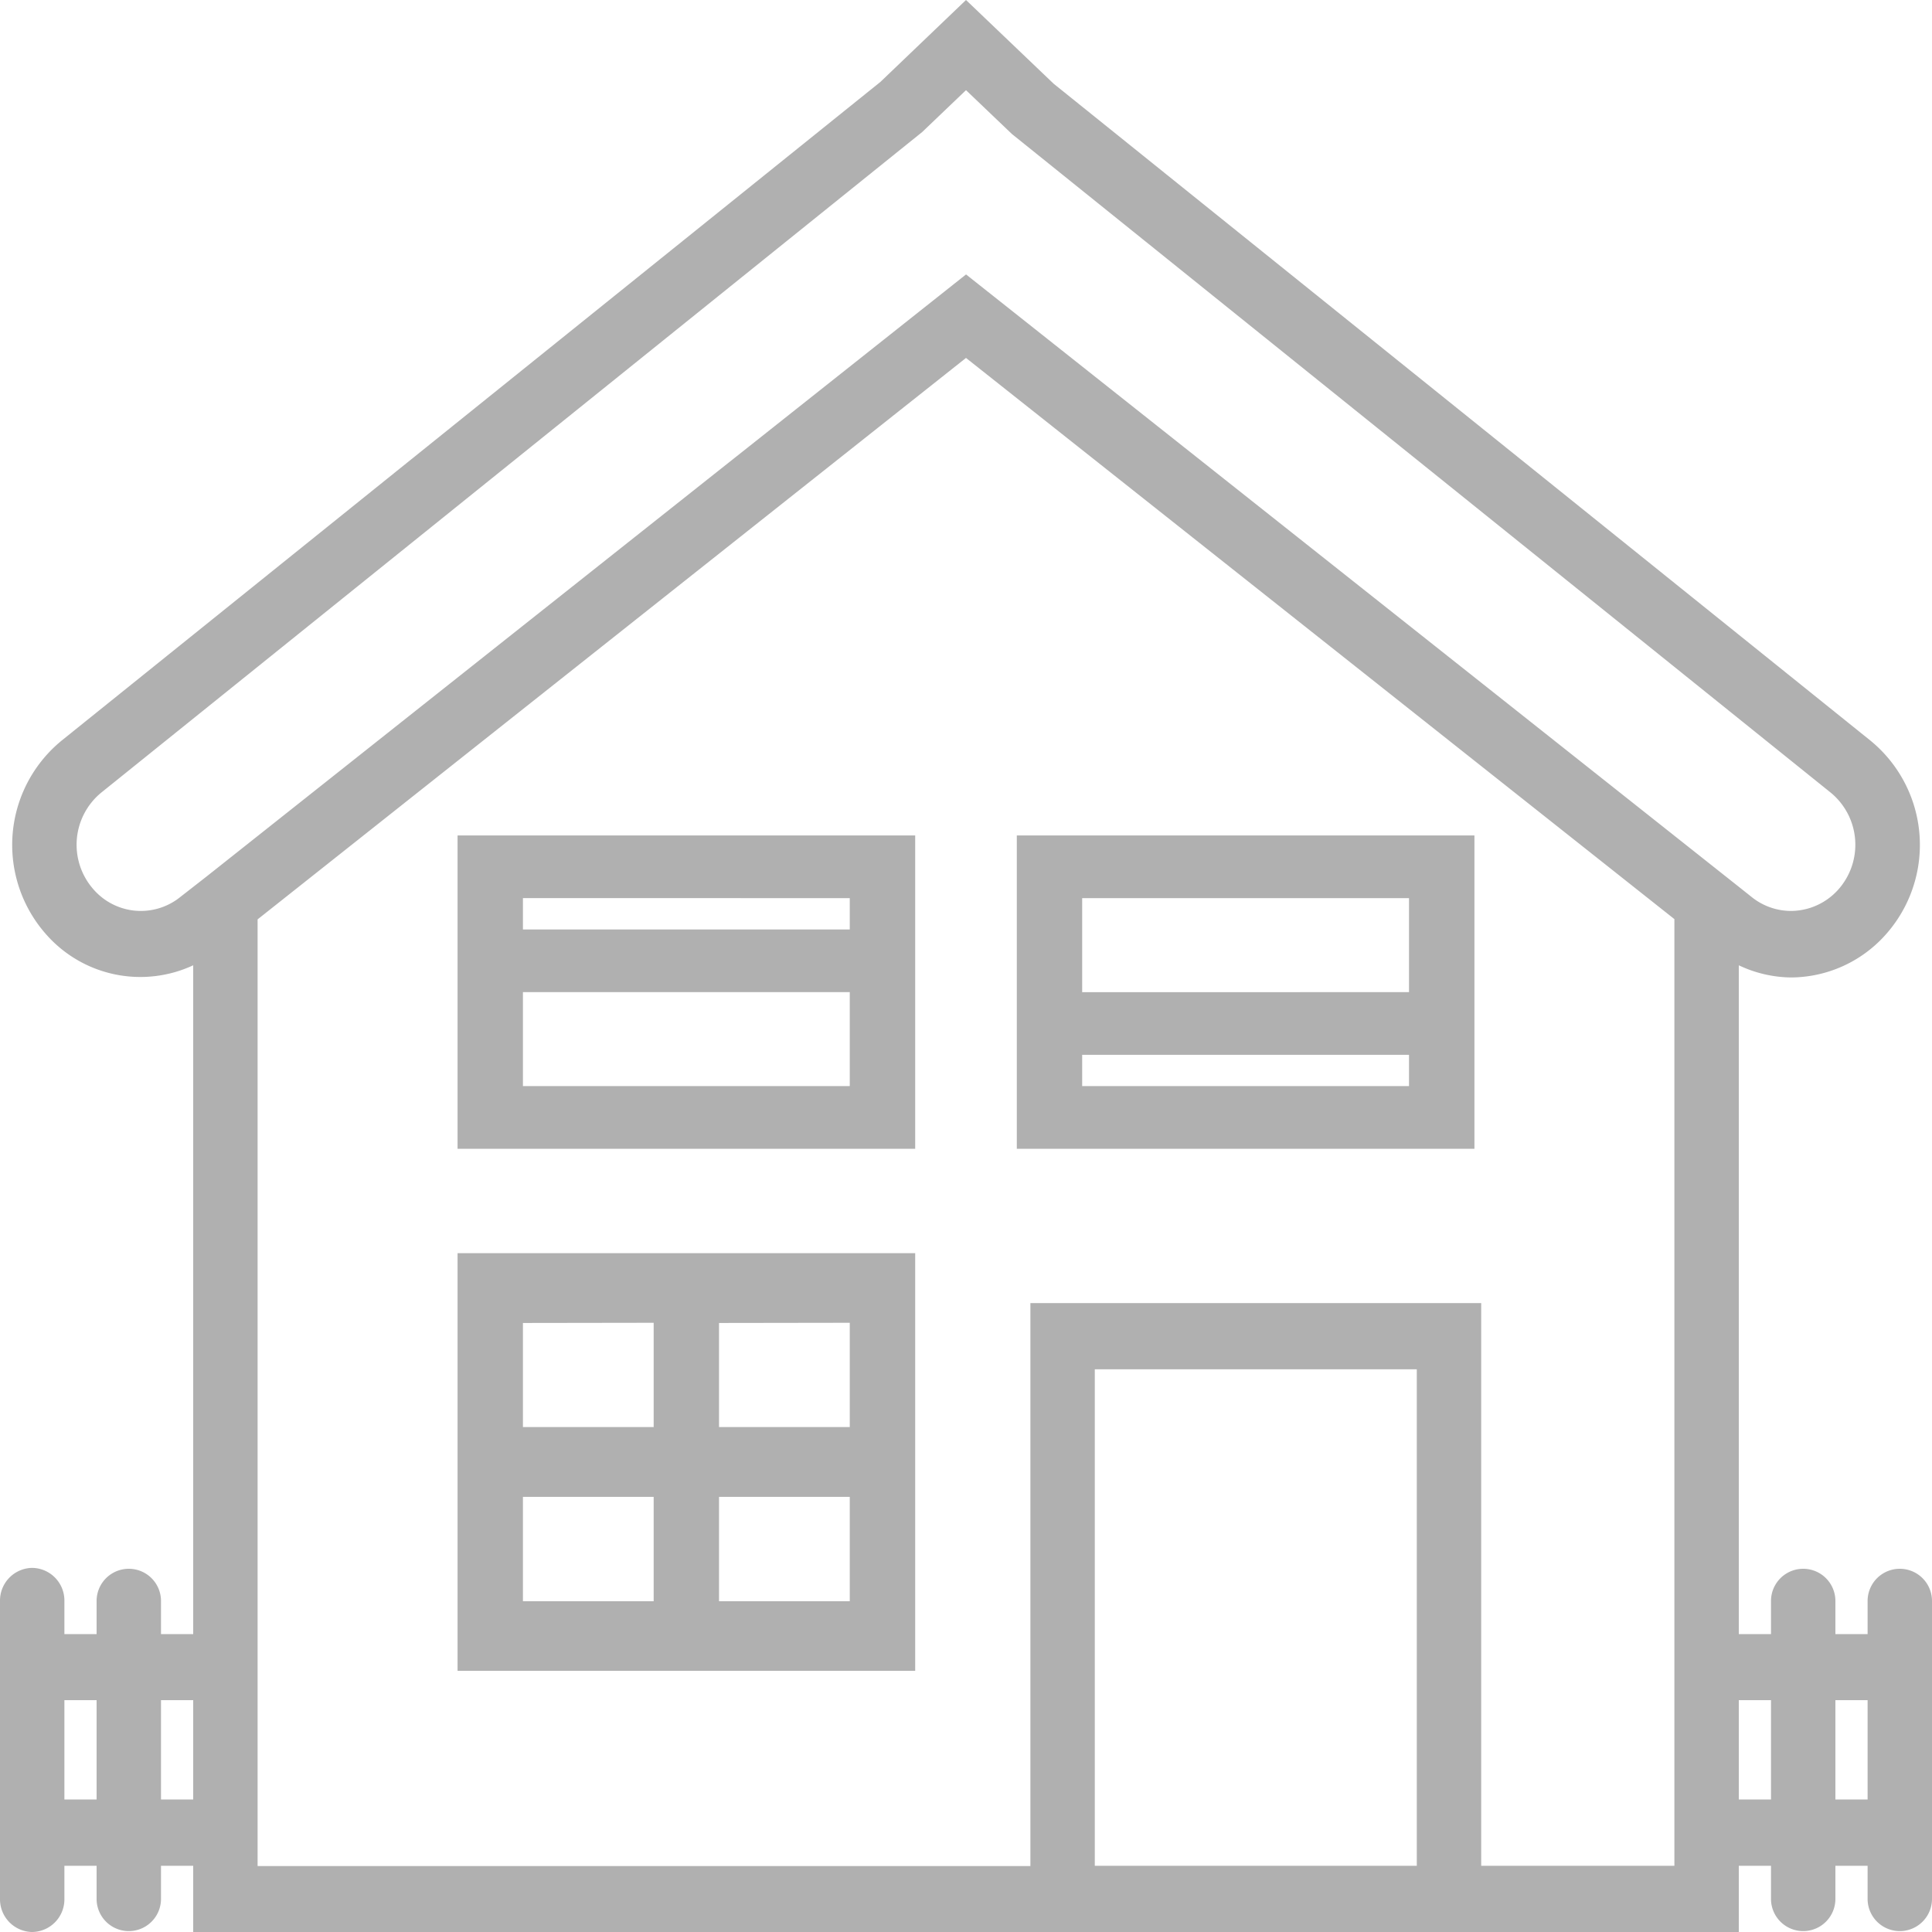
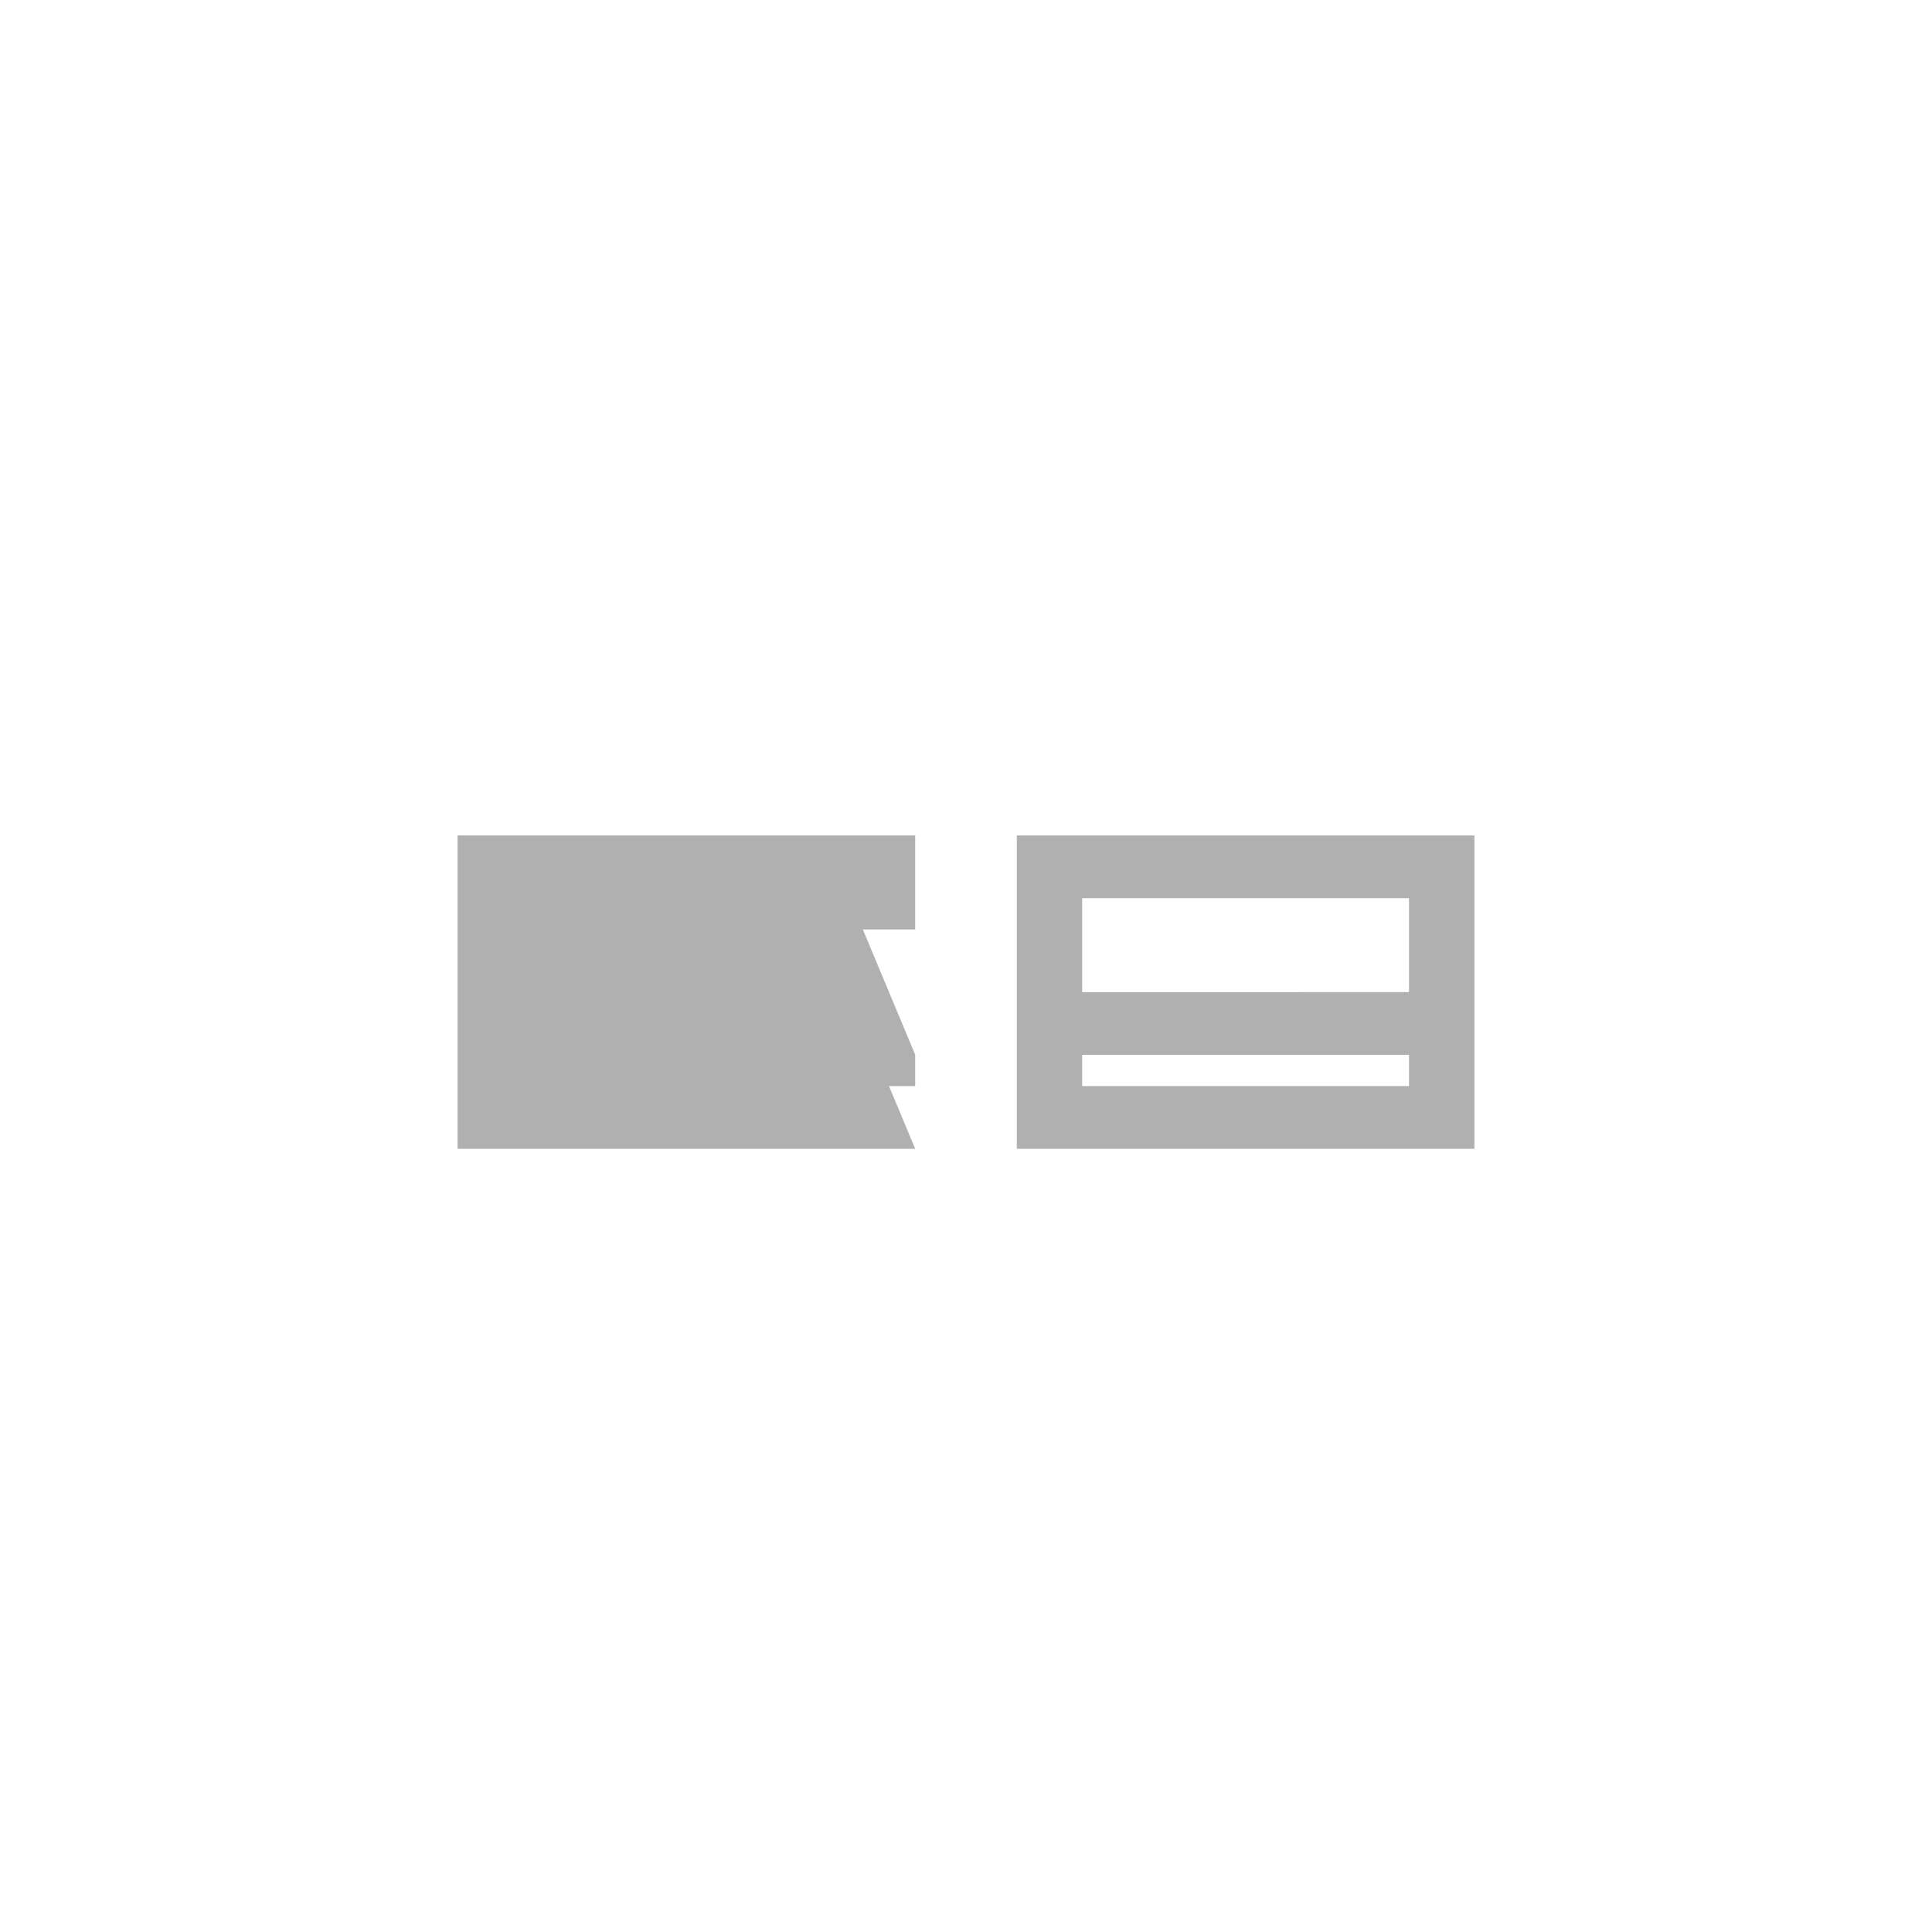
<svg xmlns="http://www.w3.org/2000/svg" width="30" height="30.001" viewBox="0 0 30 30.001">
  <g transform="translate(0 0)">
-     <path d="M7.106,4.865H0V0H7.106V4.864ZM1.015,2.433V3.892H6.09V2.433Zm0-1.46V1.46H6.09V.973Z" transform="translate(7.105 12.973)" fill="#b0b0b0" />
-     <path d="M7.106,6.486H0V0H7.106V6.485ZM4.06,3.784V5.405H6.09V3.784Zm-3.045,0V5.405h2.03V3.784Zm3.045-2.7V2.7H6.09V1.081Zm-3.045,0V2.7h2.03V1.081Z" transform="translate(7.105 19.459)" fill="#b0b0b0" />
+     <path d="M7.106,4.865H0V0H7.106V4.864ZV3.892H6.09V2.433Zm0-1.46V1.46H6.09V.973Z" transform="translate(7.105 12.973)" fill="#b0b0b0" />
    <path d="M7.106,4.865H0V0H7.106V4.864ZM1.015,3.406v.486H6.09V3.406Zm0-2.433v1.46H6.09V.973Z" transform="translate(15.789 12.973)" fill="#b0b0b0" />
-     <path d="M27,30H3V28.972H2.5v.514a.5.5,0,1,1-1,0v-.514H1v.514A.507.507,0,0,1,.5,30a.508.508,0,0,1-.5-.514V24.86a.508.508,0,0,1,.5-.514.507.507,0,0,1,.5.514v.514h.5V24.86a.5.5,0,1,1,1,0v.514H3V14.989a1.947,1.947,0,0,1-2.277-.473A2.093,2.093,0,0,1,.957,11.5L13.672,1.271,15,0l1.361,1.3L29.044,11.5a2.092,2.092,0,0,1,.232,3.018,1.98,1.98,0,0,1-1.463.66A1.938,1.938,0,0,1,27,14.989V25.374h.5V24.86a.5.5,0,1,1,1,0v.514H29V24.86a.5.5,0,1,1,1,0v4.626a.5.5,0,1,1-1,0v-.514h-.5v.514a.5.5,0,1,1-1,0v-.514H27V30ZM16,20.234h7v8.738h3v-14.7L15,5.558,4,14.276v14.7H16V20.235Zm1,1.028v7.71h5v-7.71ZM28.5,26.4v1.542H29V26.4Zm-1.5,0v1.542h.5V26.4Zm-24.5,0v1.542H3V26.4ZM1,26.4v1.542h.5V26.4ZM15,4.261h0L27,13.77l.2.159a.976.976,0,0,0,.611.216.99.99,0,0,0,.732-.33,1.047,1.047,0,0,0-.117-1.508L15.712,2.08,15,1.4l-.68.65L1.573,12.307a1.047,1.047,0,0,0-.117,1.508.975.975,0,0,0,1.343.114l.4-.312L15,4.262Z" fill="#b0b0b0" />
  </g>
</svg>